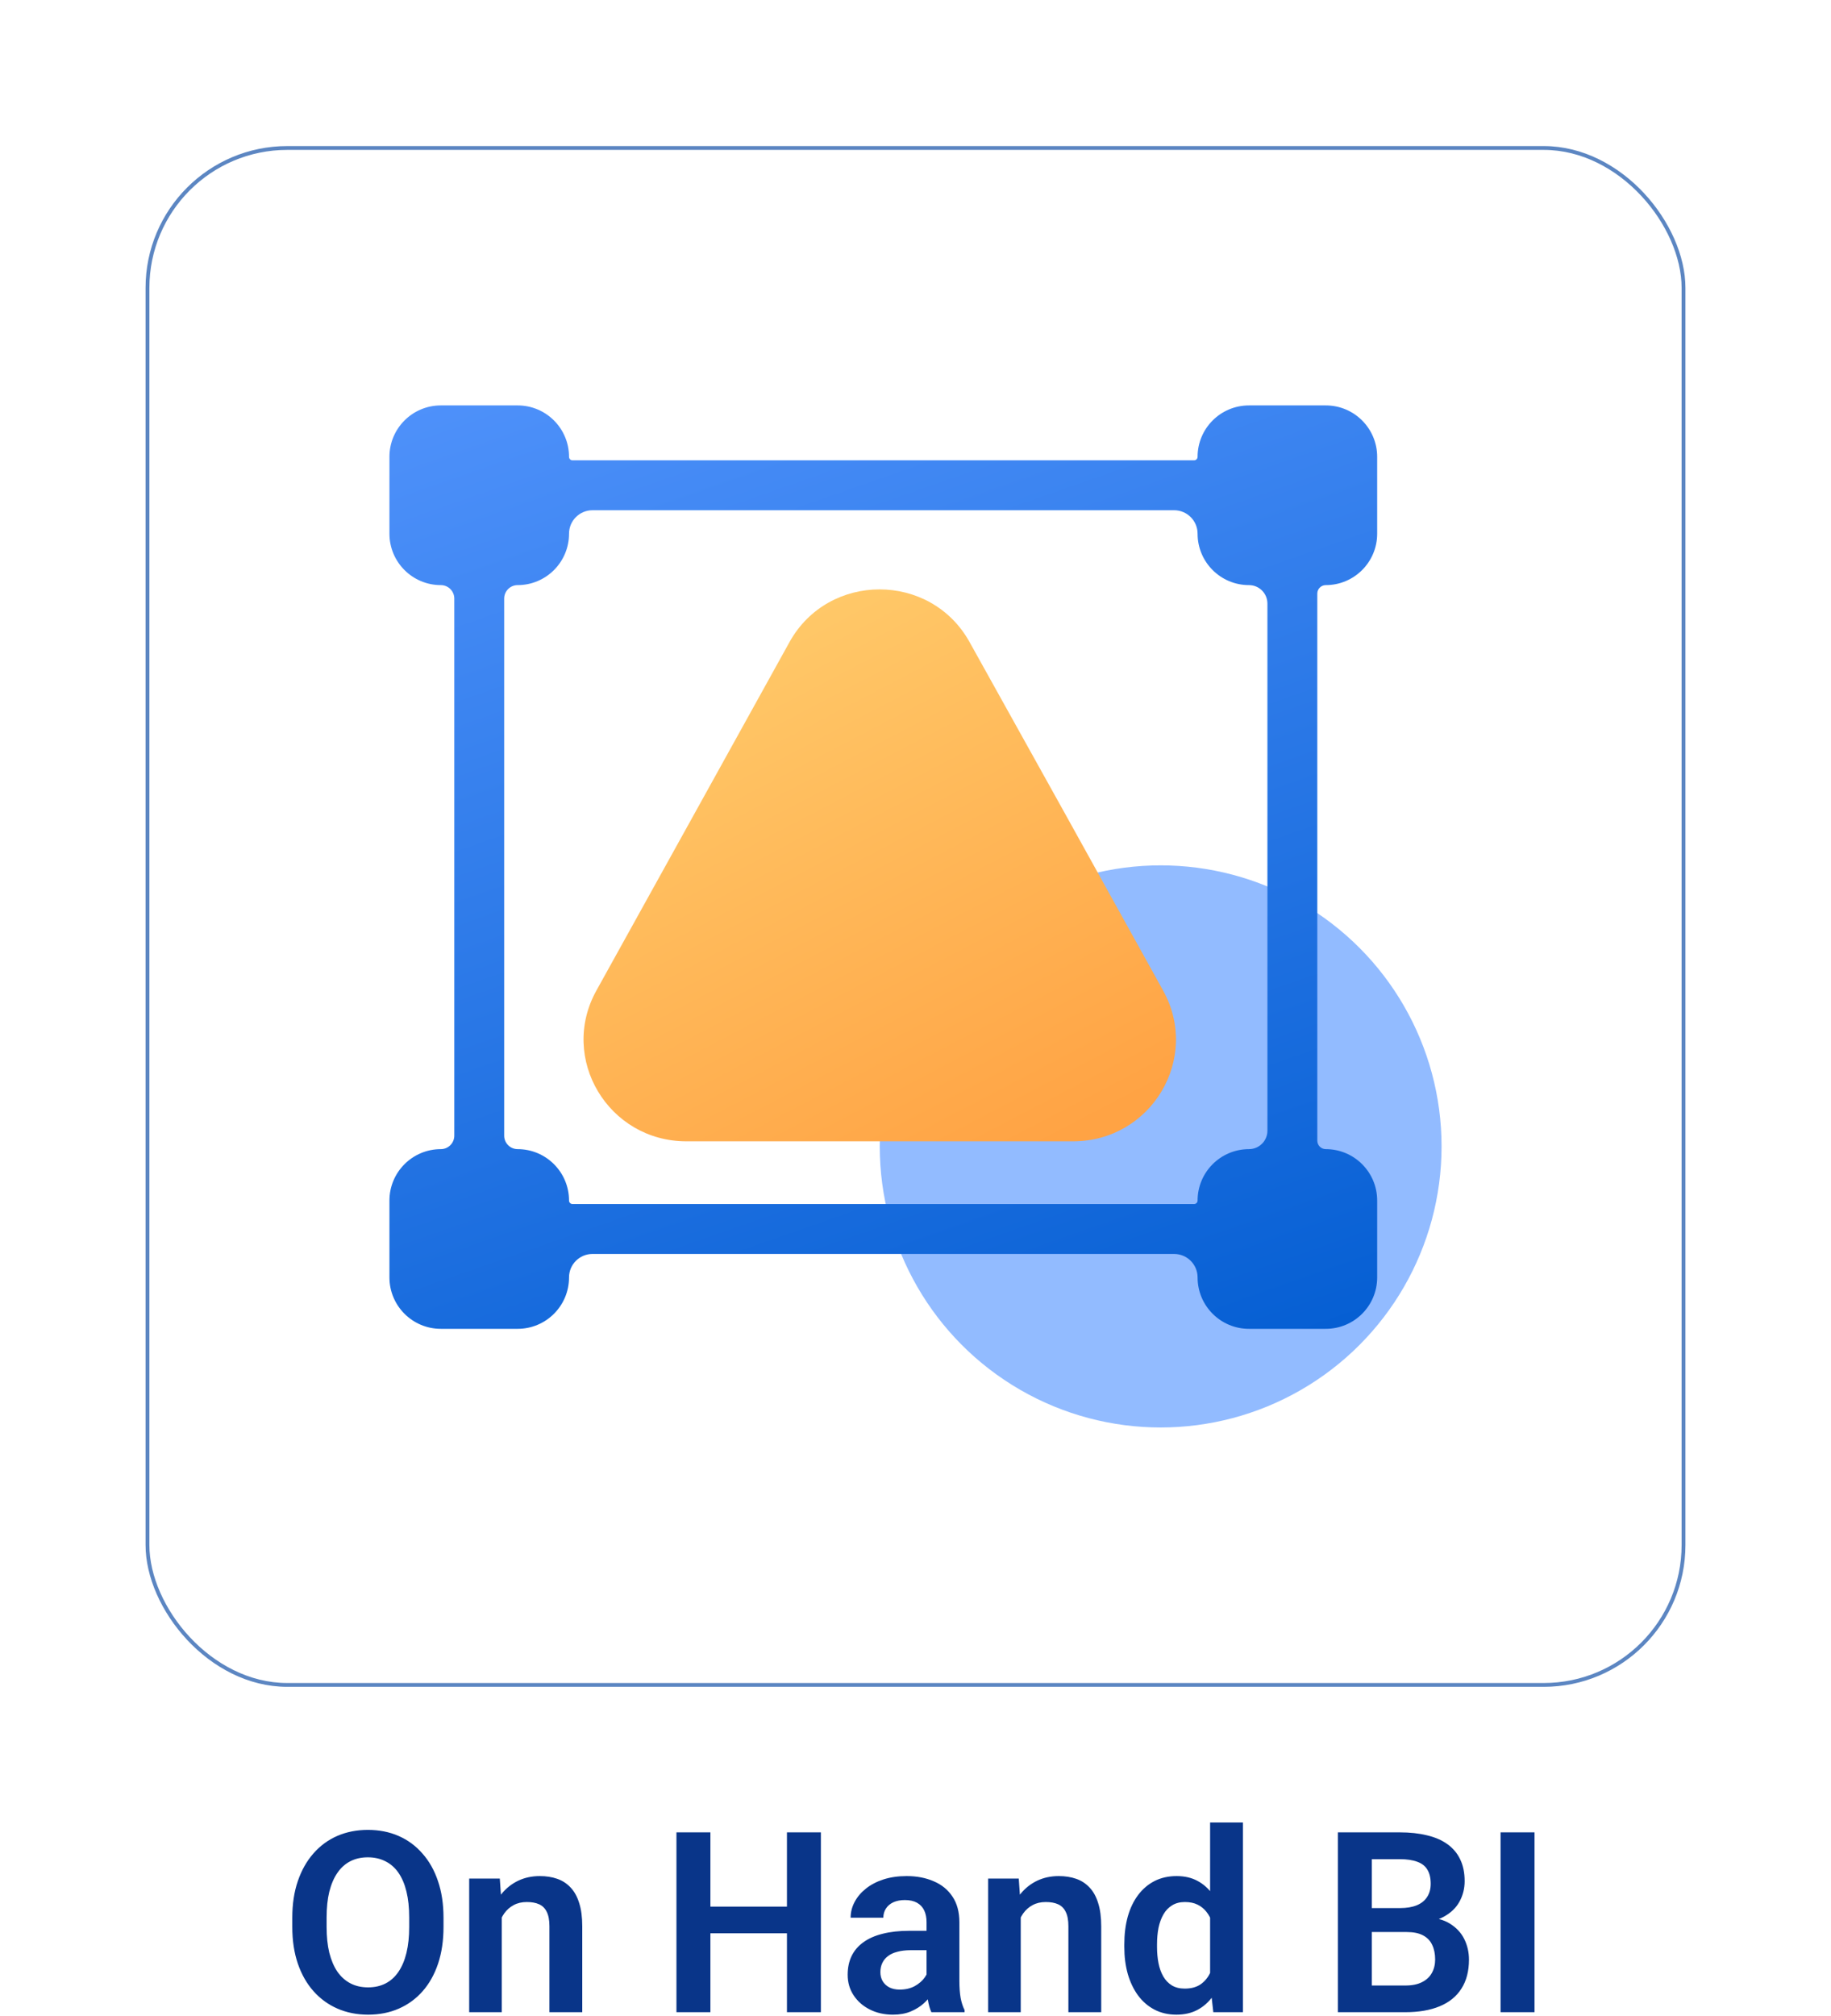
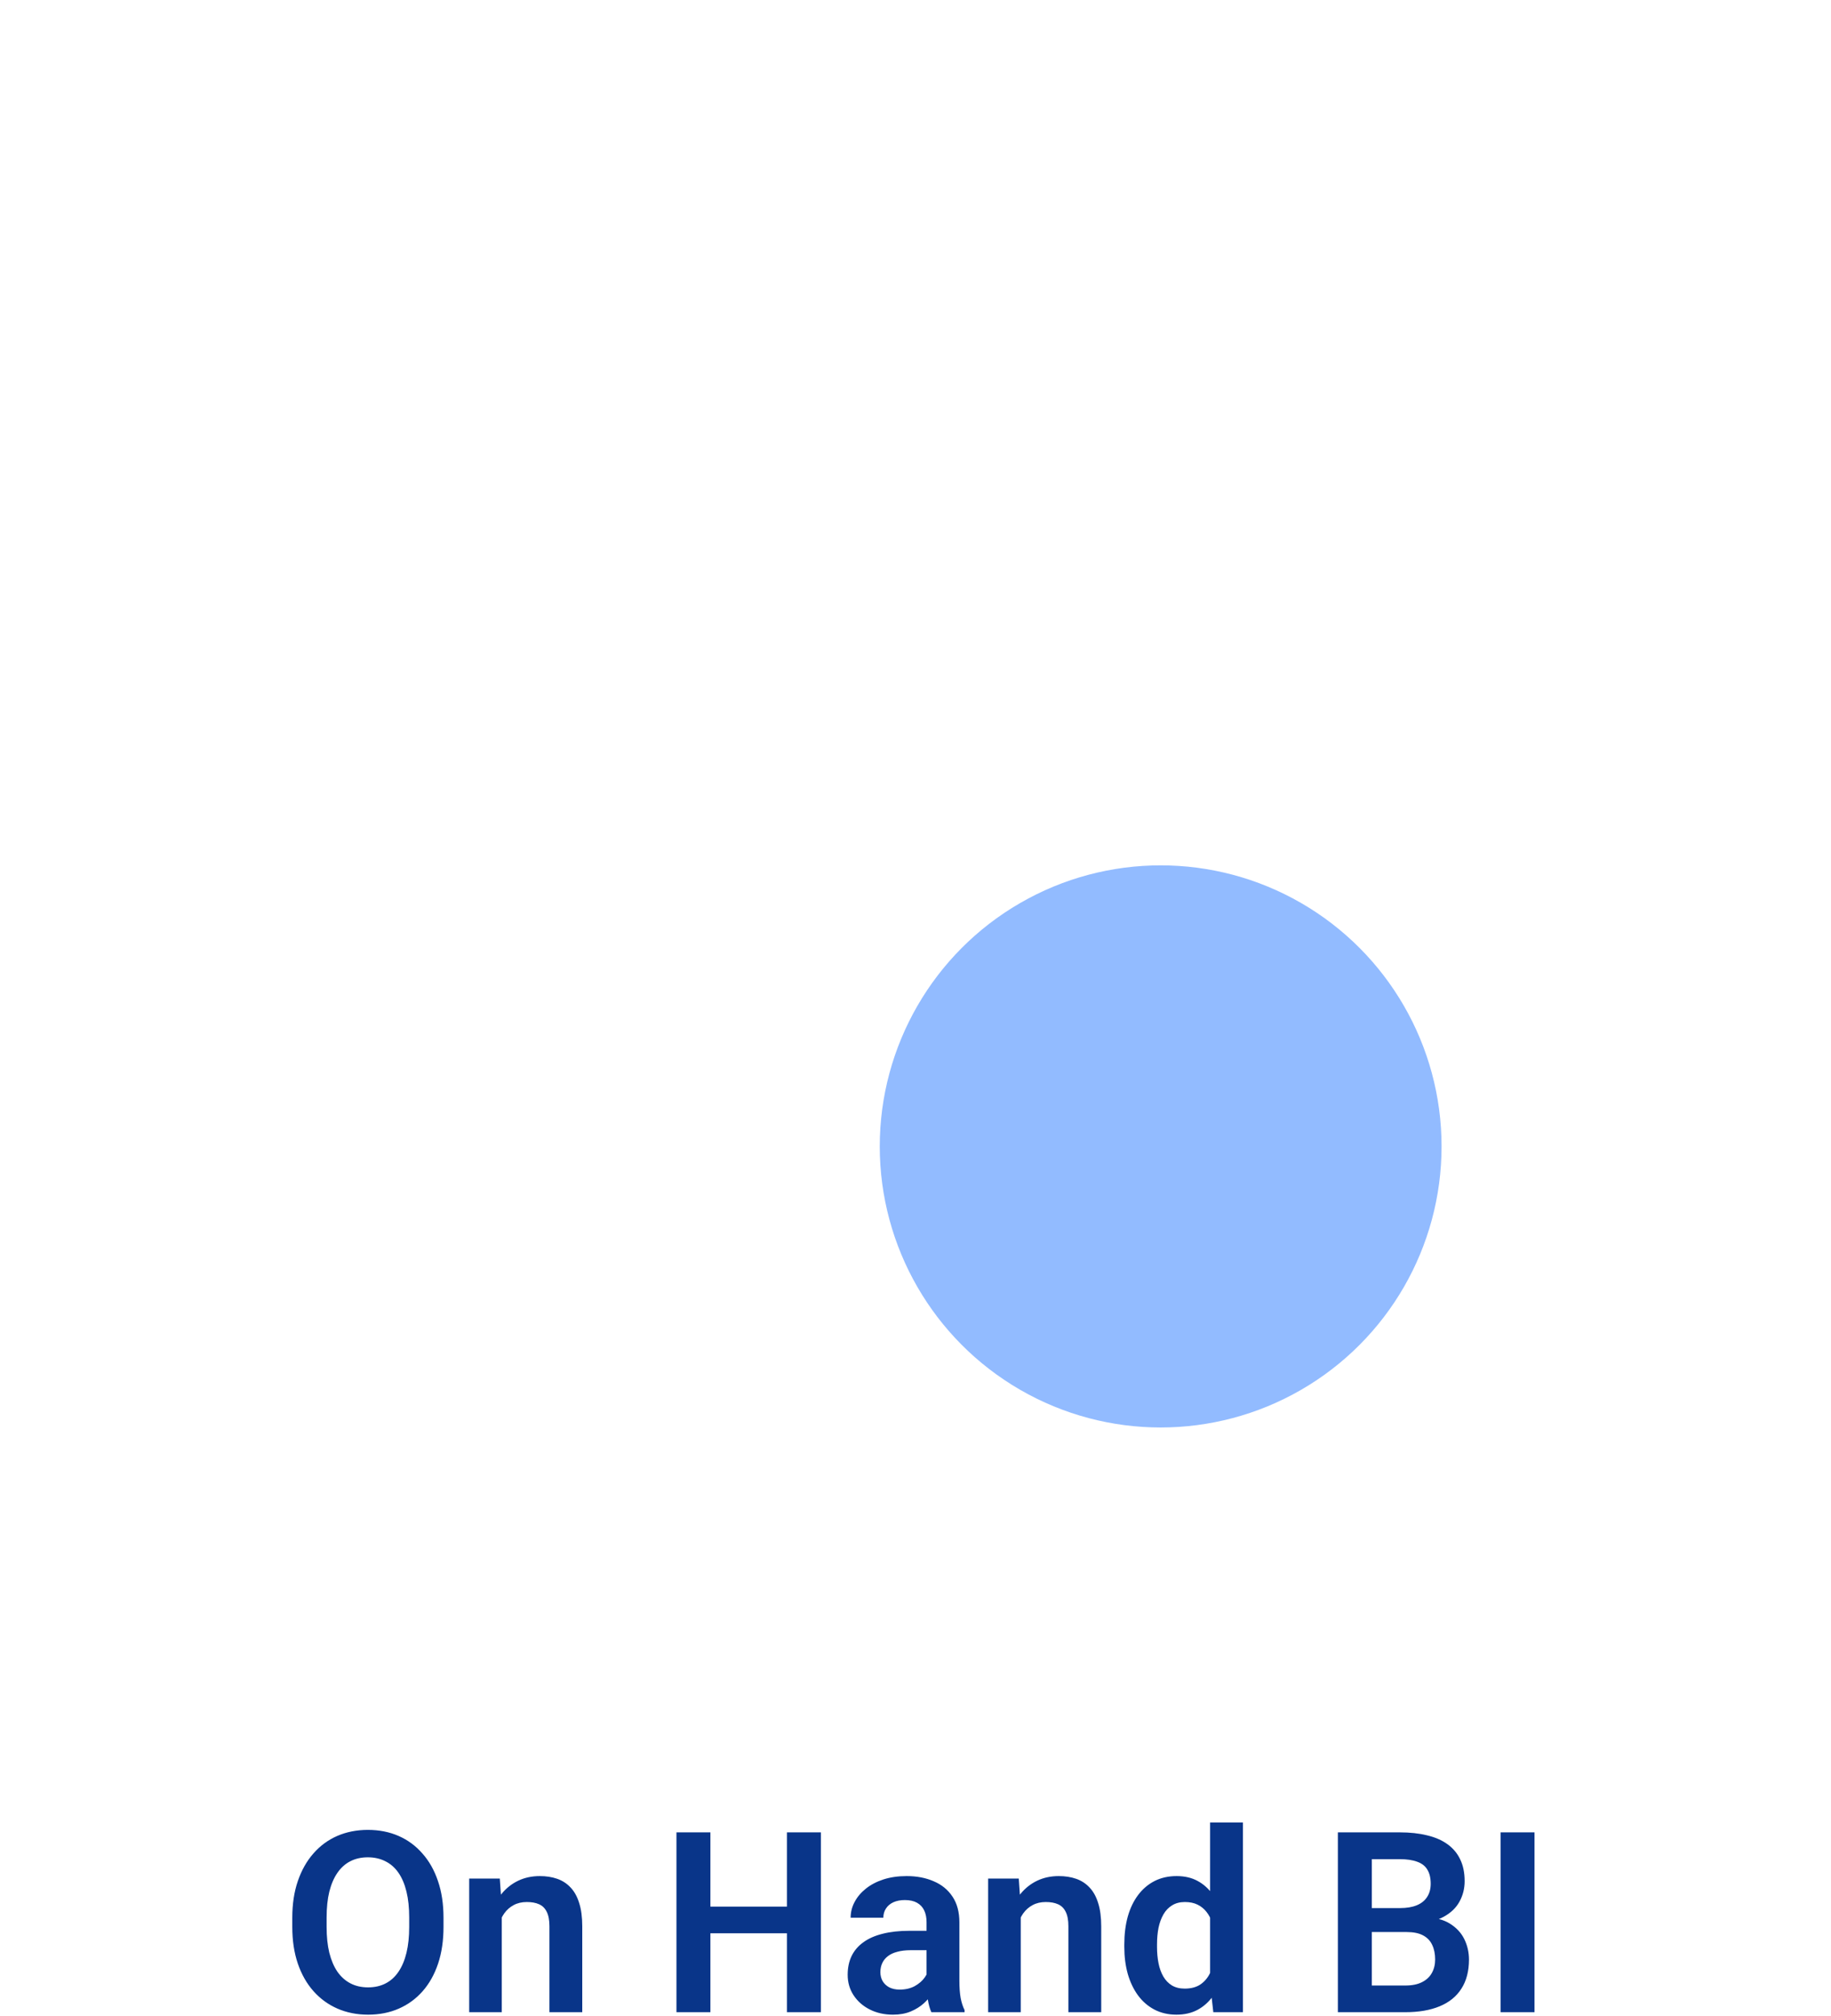
<svg xmlns="http://www.w3.org/2000/svg" width="478" height="526" viewBox="0 0 478 526" fill="none">
  <path d="M115.782 500.347V502.764C115.782 506.309 115.31 509.499 114.364 512.335C113.419 515.149 112.076 517.545 110.336 519.521C108.596 521.498 106.522 523.013 104.116 524.065C101.71 525.118 99.035 525.645 96.092 525.645C93.191 525.645 90.527 525.118 88.1 524.065C85.693 523.013 83.609 521.498 81.848 519.521C80.086 517.545 78.722 515.149 77.755 512.335C76.788 509.499 76.305 506.309 76.305 502.764V500.347C76.305 496.78 76.788 493.59 77.755 490.775C78.722 487.961 80.075 485.565 81.815 483.589C83.556 481.591 85.629 480.065 88.035 479.013C90.463 477.96 93.127 477.434 96.027 477.434C98.971 477.434 101.645 477.96 104.052 479.013C106.458 480.065 108.531 481.591 110.271 483.589C112.033 485.565 113.387 487.961 114.332 490.775C115.299 493.59 115.782 496.78 115.782 500.347ZM106.823 502.764V500.282C106.823 497.726 106.587 495.48 106.114 493.547C105.642 491.592 104.943 489.948 104.02 488.616C103.096 487.284 101.957 486.285 100.603 485.619C99.25 484.932 97.725 484.588 96.027 484.588C94.309 484.588 92.783 484.932 91.451 485.619C90.141 486.285 89.023 487.284 88.1 488.616C87.176 489.948 86.467 491.592 85.973 493.547C85.5 495.48 85.264 497.726 85.264 500.282V502.764C85.264 505.299 85.5 507.544 85.973 509.499C86.467 511.454 87.176 513.108 88.1 514.462C89.045 515.794 90.184 516.804 91.516 517.491C92.848 518.179 94.373 518.522 96.092 518.522C97.811 518.522 99.336 518.179 100.668 517.491C102 516.804 103.117 515.794 104.02 514.462C104.943 513.108 105.642 511.454 106.114 509.499C106.587 507.544 106.823 505.299 106.823 502.764ZM130.993 497.575V525H122.485V490.131H130.478L130.993 497.575ZM129.64 506.309H127.126C127.147 503.773 127.491 501.475 128.157 499.412C128.823 497.35 129.758 495.577 130.961 494.095C132.186 492.612 133.636 491.474 135.312 490.679C136.987 489.884 138.856 489.486 140.919 489.486C142.595 489.486 144.109 489.723 145.463 490.195C146.816 490.668 147.977 491.42 148.943 492.451C149.932 493.482 150.684 494.836 151.199 496.512C151.736 498.166 152.005 500.207 152.005 502.635V525H143.433V502.57C143.433 500.98 143.196 499.724 142.724 498.8C142.272 497.876 141.606 497.221 140.726 496.834C139.866 496.447 138.803 496.254 137.535 496.254C136.225 496.254 135.075 496.522 134.087 497.06C133.12 497.575 132.304 498.295 131.638 499.219C130.993 500.143 130.499 501.206 130.155 502.409C129.812 503.612 129.64 504.912 129.64 506.309ZM207.725 497.446V504.407H183.039V497.446H207.725ZM185.456 478.078V525H176.594V478.078H185.456ZM214.299 478.078V525H205.437V478.078H214.299ZM241.885 517.588V501.507C241.885 500.325 241.681 499.305 241.272 498.445C240.864 497.586 240.241 496.92 239.403 496.447C238.565 495.975 237.502 495.738 236.213 495.738C235.074 495.738 234.075 495.932 233.216 496.318C232.378 496.705 231.733 497.253 231.282 497.962C230.831 498.649 230.605 499.444 230.605 500.347H222.065C222.065 498.907 222.409 497.543 223.097 496.254C223.784 494.943 224.762 493.783 226.029 492.773C227.318 491.742 228.854 490.937 230.638 490.356C232.442 489.776 234.462 489.486 236.696 489.486C239.339 489.486 241.691 489.938 243.754 490.84C245.838 491.721 247.471 493.053 248.652 494.836C249.855 496.619 250.457 498.864 250.457 501.571V516.782C250.457 518.522 250.564 520.016 250.779 521.262C251.016 522.486 251.359 523.55 251.811 524.452V525H243.142C242.733 524.119 242.422 523.002 242.207 521.648C241.992 520.273 241.885 518.92 241.885 517.588ZM243.077 503.763L243.142 508.822H237.76C236.428 508.822 235.257 508.962 234.247 509.241C233.237 509.499 232.41 509.886 231.766 510.401C231.121 510.896 230.638 511.497 230.315 512.206C229.993 512.894 229.832 513.678 229.832 514.559C229.832 515.418 230.025 516.191 230.412 516.879C230.82 517.566 231.4 518.114 232.152 518.522C232.926 518.909 233.828 519.103 234.859 519.103C236.363 519.103 237.674 518.802 238.791 518.2C239.908 517.577 240.778 516.825 241.401 515.944C242.024 515.063 242.357 514.226 242.4 513.431L244.85 517.104C244.549 517.985 244.098 518.92 243.496 519.908C242.895 520.896 242.121 521.82 241.176 522.68C240.23 523.539 239.092 524.248 237.76 524.807C236.428 525.365 234.881 525.645 233.119 525.645C230.863 525.645 228.844 525.193 227.061 524.291C225.277 523.389 223.87 522.153 222.839 520.585C221.808 519.017 221.292 517.233 221.292 515.235C221.292 513.388 221.636 511.755 222.323 510.337C223.011 508.919 224.031 507.727 225.385 506.76C226.738 505.771 228.414 505.03 230.412 504.536C232.432 504.021 234.741 503.763 237.341 503.763H243.077ZM266.474 497.575V525H257.966V490.131H265.958L266.474 497.575ZM265.12 506.309H262.606C262.628 503.773 262.972 501.475 263.638 499.412C264.304 497.35 265.238 495.577 266.441 494.095C267.666 492.612 269.116 491.474 270.792 490.679C272.468 489.884 274.337 489.486 276.399 489.486C278.075 489.486 279.59 489.723 280.943 490.195C282.297 490.668 283.457 491.42 284.424 492.451C285.412 493.482 286.164 494.836 286.68 496.512C287.217 498.166 287.485 500.207 287.485 502.635V525H278.913V502.57C278.913 500.98 278.677 499.724 278.204 498.8C277.753 497.876 277.087 497.221 276.206 496.834C275.347 496.447 274.283 496.254 273.016 496.254C271.705 496.254 270.556 496.522 269.567 497.06C268.601 497.575 267.784 498.295 267.118 499.219C266.474 500.143 265.979 501.206 265.636 502.409C265.292 503.612 265.12 504.912 265.12 506.309ZM315.909 517.588V475.5H324.481V525H316.747L315.909 517.588ZM293.512 507.984V507.308C293.512 504.644 293.813 502.227 294.414 500.057C295.037 497.865 295.939 495.985 297.121 494.417C298.303 492.849 299.731 491.635 301.407 490.775C303.104 489.916 305.027 489.486 307.176 489.486C309.26 489.486 311.075 489.905 312.622 490.743C314.19 491.581 315.522 492.773 316.618 494.32C317.735 495.867 318.627 497.704 319.293 499.831C319.959 501.937 320.442 504.257 320.743 506.792V508.629C320.442 511.1 319.959 513.366 319.293 515.429C318.627 517.491 317.735 519.296 316.618 520.843C315.522 522.368 314.19 523.55 312.622 524.388C311.054 525.226 309.217 525.645 307.111 525.645C304.984 525.645 303.072 525.204 301.375 524.323C299.699 523.442 298.271 522.207 297.089 520.617C295.929 519.027 295.037 517.158 294.414 515.01C293.813 512.861 293.512 510.52 293.512 507.984ZM302.052 507.308V507.984C302.052 509.488 302.181 510.896 302.438 512.206C302.696 513.517 303.115 514.677 303.695 515.687C304.275 516.675 305.017 517.448 305.919 518.007C306.843 518.565 307.96 518.845 309.271 518.845C310.946 518.845 312.321 518.479 313.396 517.749C314.491 516.997 315.34 515.977 315.941 514.688C316.543 513.377 316.93 511.905 317.102 510.272V505.213C317.016 503.924 316.79 502.731 316.425 501.636C316.081 500.54 315.587 499.595 314.942 498.8C314.319 498.005 313.546 497.382 312.622 496.931C311.698 496.479 310.603 496.254 309.335 496.254C308.024 496.254 306.907 496.544 305.983 497.124C305.06 497.683 304.308 498.467 303.728 499.477C303.147 500.486 302.718 501.657 302.438 502.989C302.181 504.321 302.052 505.761 302.052 507.308ZM367.246 504.085H355.258L355.193 497.833H365.474C367.235 497.833 368.707 497.586 369.889 497.092C371.07 496.598 371.962 495.878 372.563 494.933C373.187 493.987 373.498 492.838 373.498 491.484C373.498 489.98 373.208 488.756 372.628 487.811C372.069 486.865 371.188 486.178 369.985 485.748C368.782 485.297 367.257 485.071 365.409 485.071H358.126V525H349.264V478.078H365.409C368.073 478.078 370.447 478.336 372.531 478.852C374.637 479.346 376.42 480.119 377.881 481.172C379.342 482.225 380.448 483.546 381.2 485.136C381.974 486.726 382.36 488.616 382.36 490.808C382.36 492.741 381.909 494.524 381.007 496.157C380.126 497.769 378.762 499.079 376.914 500.089C375.088 501.099 372.768 501.679 369.953 501.829L367.246 504.085ZM366.859 525H352.647L356.354 518.039H366.859C368.621 518.039 370.071 517.749 371.21 517.169C372.37 516.589 373.23 515.794 373.788 514.784C374.368 513.753 374.658 512.571 374.658 511.239C374.658 509.778 374.4 508.511 373.885 507.437C373.391 506.362 372.596 505.535 371.5 504.955C370.426 504.375 369.008 504.085 367.246 504.085H358.029L358.094 497.833H369.824L371.855 500.25C374.562 500.271 376.764 500.809 378.461 501.861C380.18 502.914 381.447 504.268 382.264 505.922C383.08 507.576 383.488 509.359 383.488 511.271C383.488 514.279 382.833 516.804 381.522 518.845C380.233 520.886 378.343 522.422 375.851 523.453C373.38 524.484 370.383 525 366.859 525ZM400.601 478.078V525H391.738V478.078H400.601Z" fill="#093589" />
  <g filter="url(#filter0_d_8_28)">
    <g opacity="0.8">
-       <rect x="39" y="38" width="400" height="400" rx="36" fill="white" />
-       <rect x="38.5" y="37.5" width="401" height="401" rx="36.5" stroke="#00439F" stroke-opacity="0.8" />
-     </g>
+       </g>
    <circle cx="73.333" cy="73.333" r="73.333" transform="matrix(1 1.26327e-06 1.26329e-06 1 229.668 224.666)" fill="#92BBFF" />
-     <path d="M280.158 296.666L179.177 296.666C158.824 296.666 145.852 275.062 155.693 257.336L181.749 210.36L206.128 166.377C216.304 148.096 242.919 148.096 253.096 166.377L277.586 210.361L289.328 231.522L303.642 257.336C313.483 275.062 300.511 296.666 280.158 296.666Z" fill="url(#paint0_linear_8_28)" />
-     <path fill-rule="evenodd" clip-rule="evenodd" d="M115.079 104.666C107.672 104.666 101.667 110.671 101.667 118.078L101.667 138.137C101.667 145.544 107.672 151.549 115.079 151.549C117.022 151.549 118.598 153.124 118.598 155.067L118.598 295.19C118.598 297.134 117.022 298.709 115.079 298.709C107.671 298.709 101.667 304.714 101.667 312.121L101.667 332.18C101.667 339.587 107.672 345.592 115.079 345.592L135.138 345.592C142.545 345.592 148.55 339.587 148.55 332.18C148.55 328.799 151.291 326.057 154.672 326.057L306.518 326.058C309.9 326.058 312.641 328.799 312.641 332.18C312.641 339.588 318.646 345.592 326.053 345.592L346.112 345.592C353.519 345.592 359.524 339.588 359.524 332.18L359.524 312.121C359.524 304.714 353.519 298.71 346.112 298.709C344.887 298.709 343.895 297.717 343.895 296.492L343.894 153.766C343.894 152.542 344.887 151.549 346.111 151.549C353.518 151.549 359.523 145.545 359.523 138.138L359.523 118.078C359.523 110.671 353.518 104.667 346.111 104.667L326.052 104.667C318.645 104.667 312.64 110.671 312.64 118.078C312.64 118.583 312.231 118.992 311.726 118.992L149.464 118.992C148.959 118.992 148.55 118.583 148.55 118.078C148.55 110.671 142.545 104.666 135.138 104.666L115.079 104.666ZM330.871 156.369C330.871 153.707 328.714 151.549 326.052 151.549C318.645 151.549 312.64 145.545 312.64 138.137C312.64 134.756 309.899 132.015 306.518 132.015L154.672 132.015C151.291 132.015 148.55 134.756 148.55 138.137C148.55 145.544 142.546 151.549 135.138 151.549C133.196 151.549 131.621 153.124 131.621 155.067L131.621 295.192C131.621 297.135 133.195 298.709 135.138 298.709C142.545 298.709 148.55 304.714 148.55 312.121C148.55 312.625 148.959 313.034 149.463 313.034L311.728 313.035C312.232 313.035 312.641 312.626 312.641 312.121C312.641 304.714 318.646 298.709 326.053 298.709C328.714 298.709 330.872 296.552 330.872 293.891L330.871 156.369Z" fill="url(#paint1_linear_8_28)" />
  </g>
  <defs>
    <filter id="filter0_d_8_28" x="0.222" y="0.333" width="477.556" height="477.556" filterUnits="userSpaceOnUse" color-interpolation-filters="sRGB">
      <feFlood flood-opacity="0" result="BackgroundImageFix" />
      <feColorMatrix in="SourceAlpha" type="matrix" values="0 0 0 0 0 0 0 0 0 0 0 0 0 0 0 0 0 0 127 0" result="hardAlpha" />
      <feOffset dy="1.111" />
      <feGaussianBlur stdDeviation="18.889" />
      <feComposite in2="hardAlpha" operator="out" />
      <feColorMatrix type="matrix" values="0 0 0 0 0.339 0 0 0 0 0.591 0 0 0 0 1 0 0 0 1 0" />
      <feBlend mode="normal" in2="BackgroundImageFix" result="effect1_dropShadow_8_28" />
      <feBlend mode="normal" in="SourceGraphic" in2="effect1_dropShadow_8_28" result="shape" />
    </filter>
    <linearGradient id="paint0_linear_8_28" x1="181.588" y1="141.061" x2="265.64" y2="301.8" gradientUnits="userSpaceOnUse">
      <stop stop-color="#FFCF6F" />
      <stop offset="1" stop-color="#FFA344" />
    </linearGradient>
    <linearGradient id="paint1_linear_8_28" x1="145.491" y1="52.36" x2="267.357" y2="400.175" gradientUnits="userSpaceOnUse">
      <stop stop-color="#5797FF" />
      <stop offset="1" stop-color="#005BD0" />
    </linearGradient>
  </defs>
</svg>